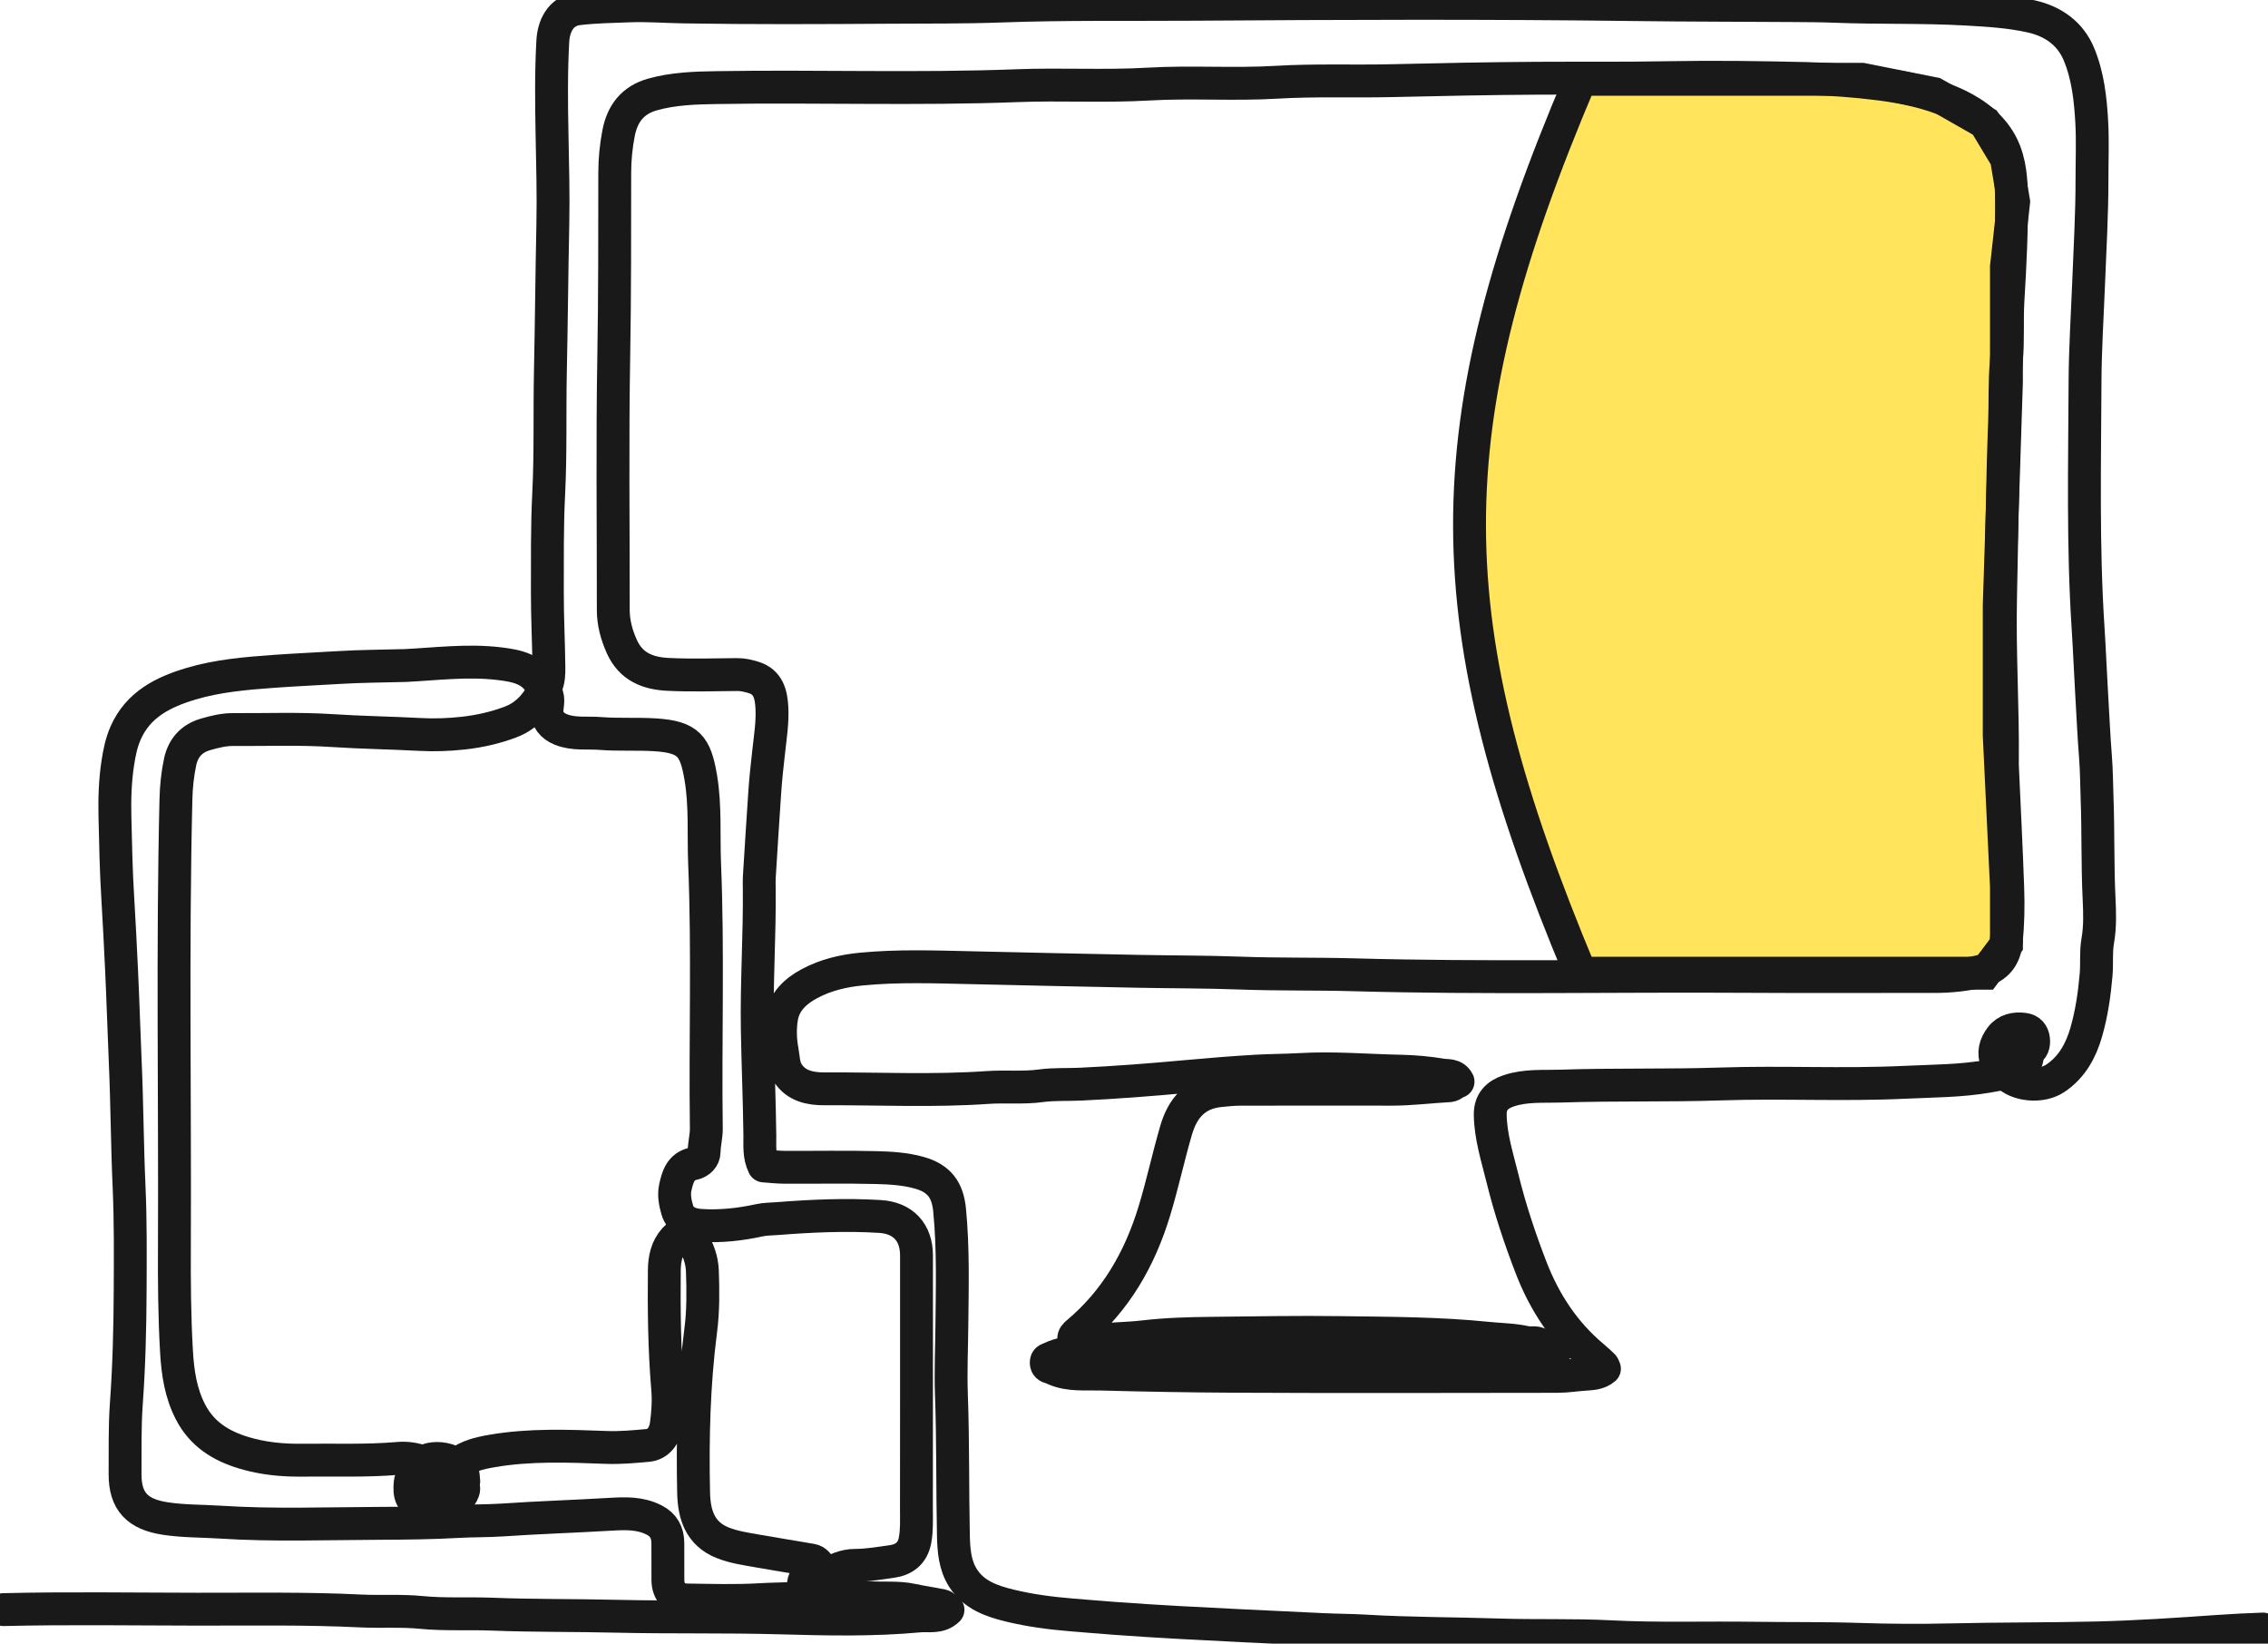
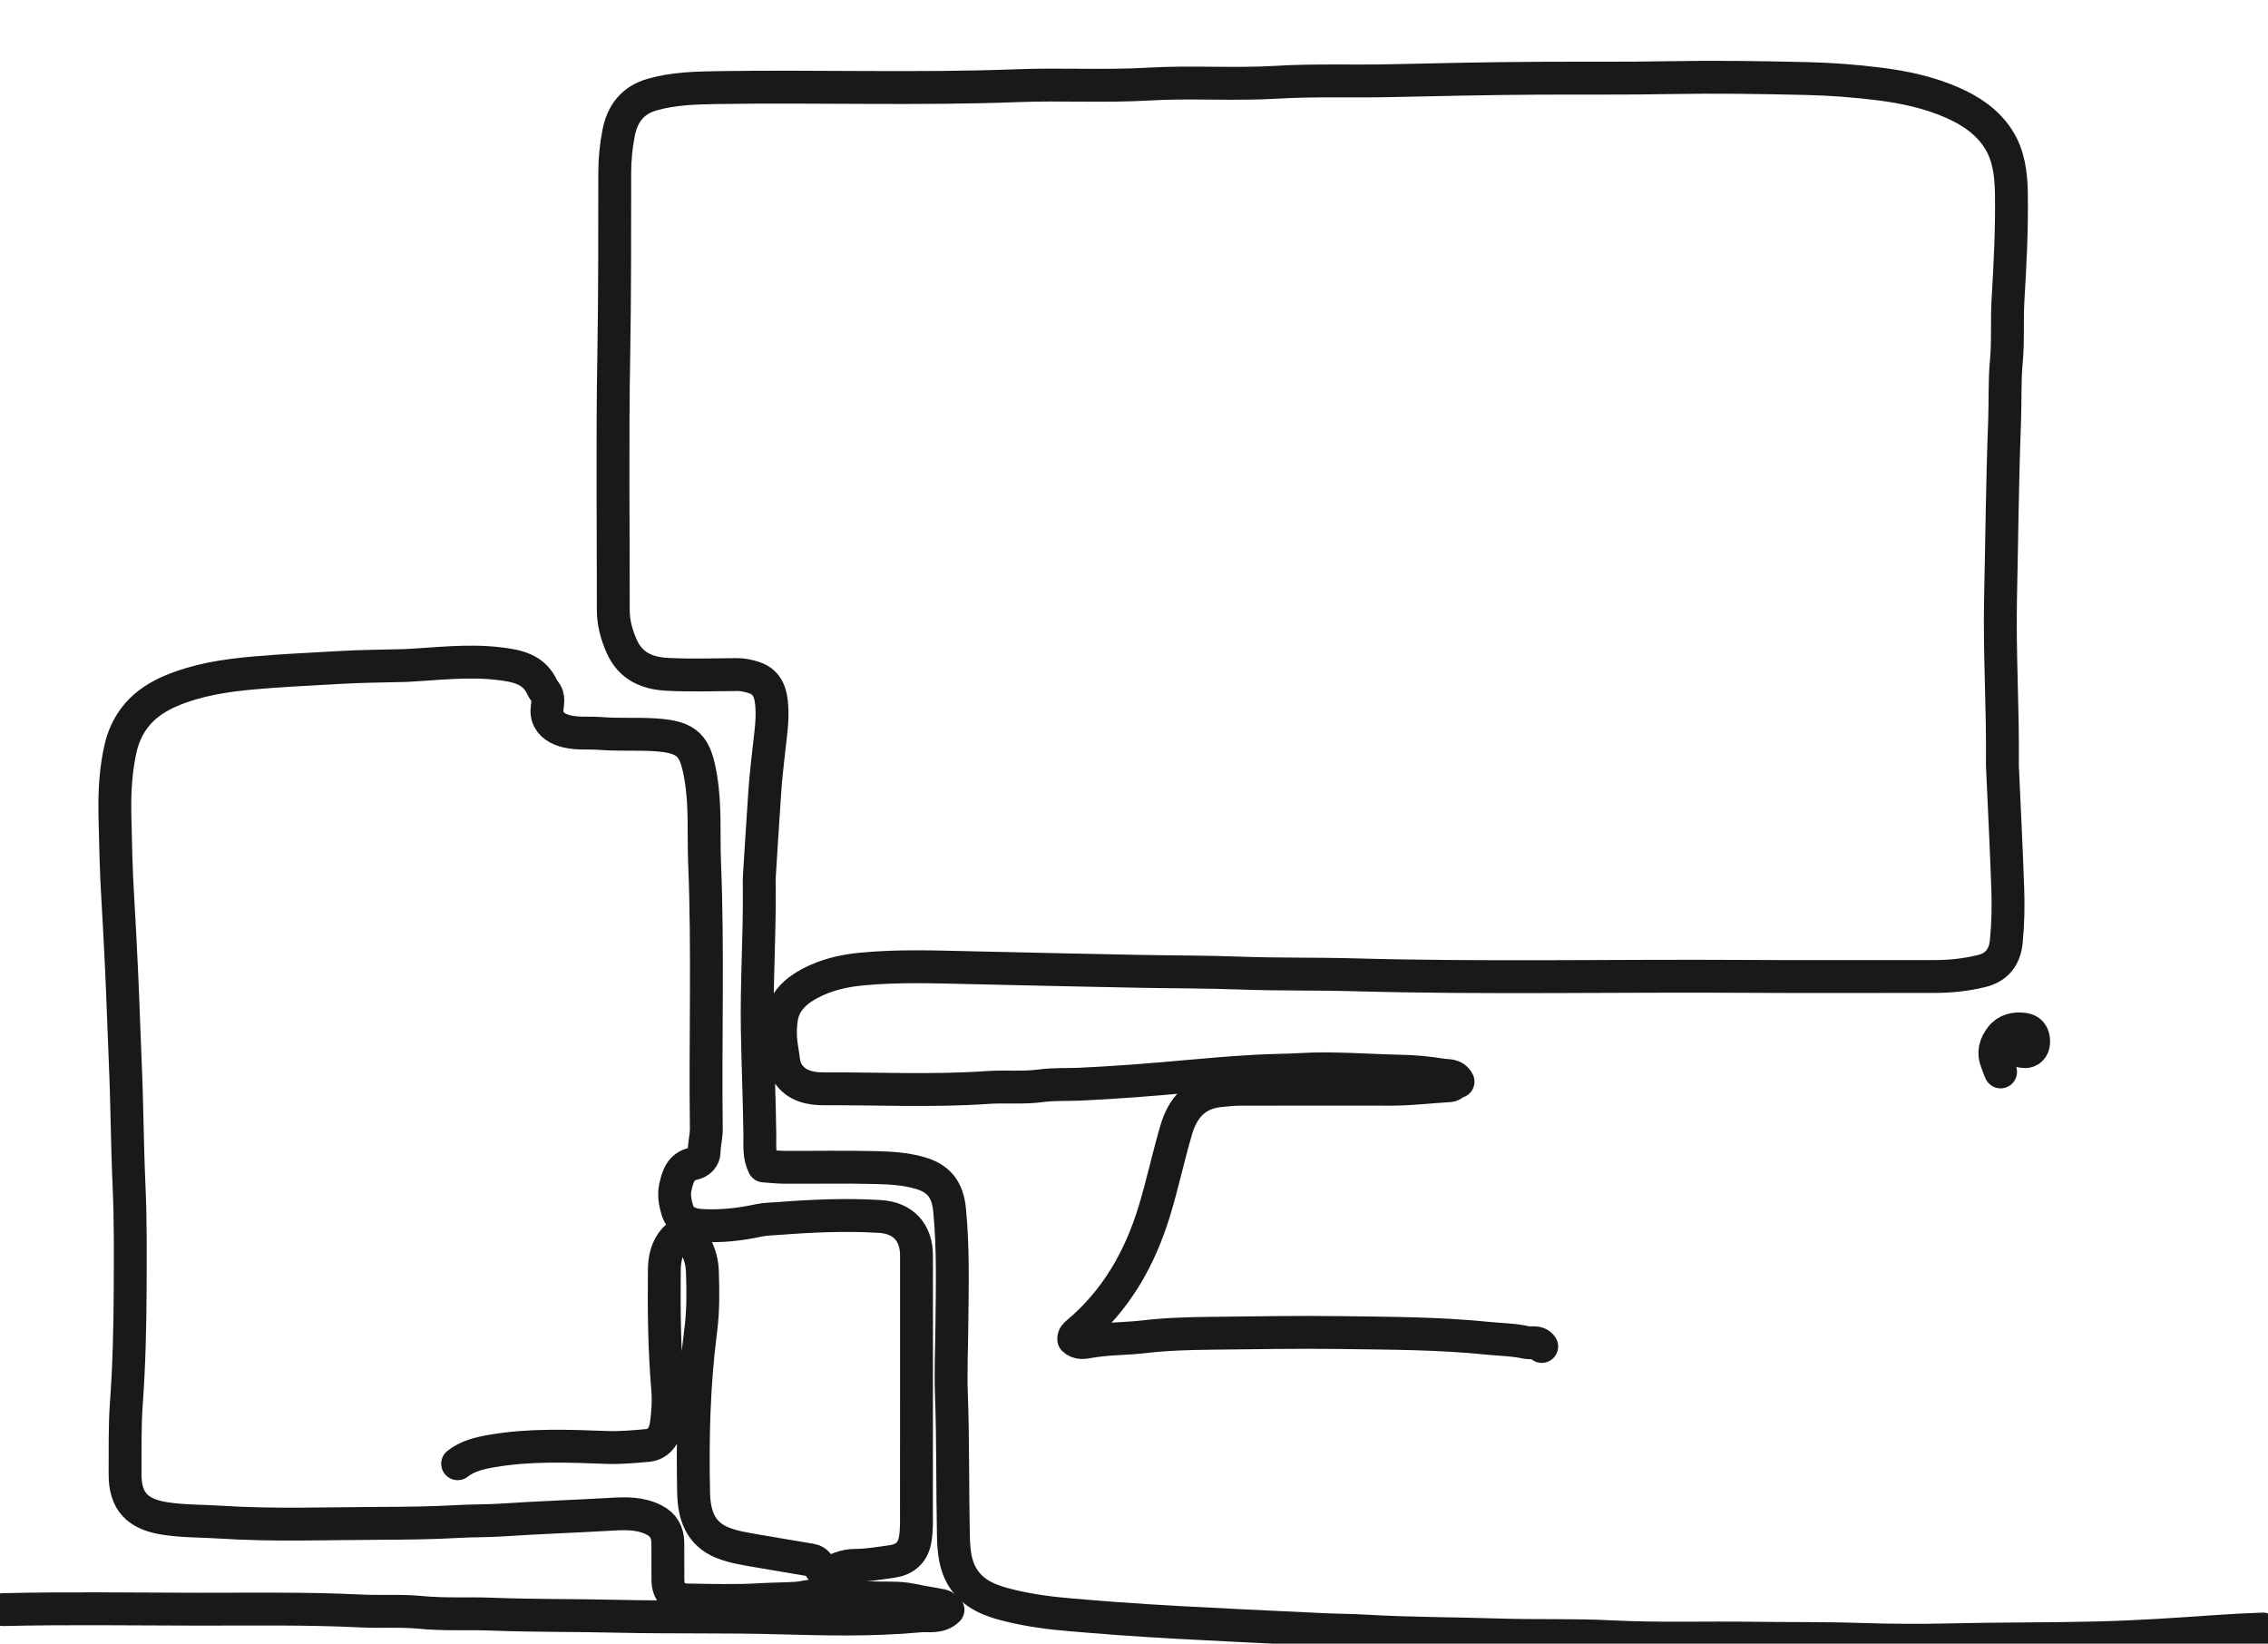
<svg xmlns="http://www.w3.org/2000/svg" width="138" height="100" viewBox="0 0 138 100" fill="none">
-   <path d="M96.175 4.825C87.083 26.176 87.242 37.885 96.175 59.211H115.937H120.768L122.085 57.456V53.947L121.646 44.737V36.842L122.085 23.246V16.228L122.524 12.281L122.085 9.649L120.768 7.456L117.694 5.702L113.302 4.825H107.154H96.175Z" fill="#FFE45C" stroke="#191919" stroke-width="2" />
-   <path d="M50.315 96.964C50.255 96.785 50.461 96.736 50.497 96.58C50.616 96.067 50.442 95.787 49.926 95.805C49.539 95.819 49.093 95.653 48.91 96.24C48.806 96.574 49.066 96.754 49.092 97.019" stroke="#191919" stroke-width="2" stroke-linecap="round" stroke-linejoin="round" />
  <path d="M122.729 63.917C122.952 63.935 123.202 64.027 123.39 63.956C123.69 63.842 123.772 63.546 123.732 63.225C123.69 62.887 123.497 62.67 123.173 62.624C122.617 62.544 122.084 62.651 121.737 63.121C121.413 63.559 121.253 64.05 121.494 64.614C121.577 64.808 121.634 65.022 121.728 65.217" stroke="#191919" stroke-width="2" stroke-linecap="round" stroke-linejoin="round" />
-   <path d="M27.456 88.999C27.32 89.311 27.051 89.517 26.847 89.775C26.723 89.932 26.569 90.093 26.526 90.275C26.487 90.443 26.431 90.66 26.619 90.828C26.803 90.995 26.98 90.946 27.179 90.882C27.621 90.741 27.868 90.344 28.218 90.127C28.195 89.71 28.148 89.273 27.782 89.069C27.298 88.799 26.754 88.655 26.177 88.777C25.696 88.878 25.018 89.64 24.959 90.217C24.882 90.972 25.018 91.309 25.68 91.704C26.447 92.161 27.896 91.559 28.19 90.718C28.256 90.527 28.184 90.414 28.124 90.272" stroke="#191919" stroke-width="2" stroke-linecap="round" stroke-linejoin="round" />
  <path d="M27.846 89.055C28.45 88.582 29.174 88.412 29.904 88.285C32.228 87.88 34.571 87.977 36.911 88.063C37.751 88.094 38.583 88.016 39.413 87.941C40.062 87.882 40.452 87.334 40.541 86.678C40.638 85.957 40.688 85.235 40.628 84.52C40.423 82.108 40.398 79.692 40.422 77.274C40.428 76.596 40.569 75.92 41.037 75.402C41.499 74.891 41.819 74.972 42.129 75.456C42.489 76.018 42.715 76.666 42.738 77.33C42.78 78.528 42.793 79.73 42.639 80.924C42.213 84.212 42.133 87.516 42.204 90.824C42.232 92.138 42.591 93.314 43.976 93.865C44.654 94.134 45.375 94.237 46.089 94.363C47.182 94.554 48.276 94.732 49.37 94.918C49.659 94.967 49.798 95.186 49.926 95.415" stroke="#191919" stroke-width="2" stroke-linecap="round" stroke-linejoin="round" />
  <path d="M33.129 42.042C33.453 42.392 33.3 42.821 33.281 43.203C33.252 43.764 33.606 44.173 34.124 44.381C34.912 44.698 35.726 44.562 36.523 44.625C37.63 44.712 38.749 44.637 39.859 44.706C41.914 44.835 42.315 45.402 42.638 47.297C42.935 49.038 42.801 50.799 42.873 52.551C43.093 57.915 42.905 63.281 42.977 68.646C42.984 69.131 42.848 69.597 42.844 70.084C42.841 70.436 42.567 70.718 42.194 70.798C41.402 70.968 41.234 71.607 41.091 72.243C40.988 72.701 41.083 73.184 41.211 73.618C41.408 74.285 42.012 74.514 42.641 74.554C43.839 74.63 45.026 74.5 46.202 74.243C46.56 74.165 46.944 74.168 47.313 74.139C49.385 73.977 51.462 73.883 53.541 74.011C54.947 74.097 55.766 74.972 55.766 76.389C55.766 81.551 55.769 86.713 55.762 91.875C55.761 92.484 55.792 93.087 55.678 93.705C55.523 94.547 54.963 94.906 54.261 95.003C53.526 95.105 52.783 95.236 52.039 95.237C51.386 95.237 50.848 95.49 50.315 95.802" stroke="#191919" stroke-width="2" stroke-linecap="round" stroke-linejoin="round" />
-   <path d="M123.286 64.055C123.43 64.433 123.298 64.682 122.955 64.891C122.352 65.258 121.664 65.358 121.002 65.476C119.315 65.776 117.599 65.766 115.89 65.848C112.162 66.026 108.434 65.824 104.71 65.949C101.465 66.057 98.219 65.971 94.977 66.08C93.928 66.116 92.845 66.015 91.801 66.365C91.097 66.6 90.665 67.034 90.676 67.816C90.695 69.159 91.106 70.411 91.419 71.687C91.872 73.531 92.472 75.334 93.154 77.103C93.963 79.204 95.168 81.062 96.922 82.529C97.133 82.706 97.333 82.894 97.532 83.083C97.572 83.121 97.584 83.186 97.625 83.273C97.286 83.565 96.844 83.584 96.476 83.608C95.901 83.644 95.329 83.74 94.754 83.74C88.209 83.747 81.665 83.767 75.121 83.734C72.396 83.72 69.669 83.672 66.946 83.599C66.048 83.575 65.097 83.687 64.213 83.317C64.113 83.275 64.001 83.219 63.887 83.189C63.724 83.146 63.642 83.037 63.662 82.86C63.682 82.689 63.814 82.689 63.937 82.63C64.538 82.337 65.195 82.275 65.834 82.21C67.477 82.041 69.131 81.977 70.782 82.039C72.692 82.112 74.604 82.01 76.51 82.097C80.31 82.268 84.111 82.274 87.912 82.329C89.694 82.354 91.472 82.293 93.252 82.307C93.344 82.308 93.478 82.347 93.523 82.301C93.869 81.947 94.3 82.114 94.698 82.086" stroke="#191919" stroke-width="2" stroke-linecap="round" stroke-linejoin="round" />
  <path d="M33.018 41.876C32.511 40.702 31.465 40.507 30.349 40.375C28.431 40.148 26.528 40.399 24.62 40.493C24.583 40.495 24.546 40.493 24.509 40.494C23.211 40.53 21.911 40.534 20.616 40.613C19.3 40.694 17.981 40.75 16.668 40.845C14.967 40.969 13.254 41.11 11.607 41.604C9.925 42.109 8.418 42.855 7.649 44.583C7.387 45.173 7.264 45.794 7.169 46.413C7.004 47.491 6.968 48.584 6.993 49.675C7.032 51.334 7.063 52.996 7.167 54.652C7.257 56.09 7.323 57.527 7.394 58.966C7.485 60.828 7.535 62.691 7.618 64.552C7.732 67.096 7.739 69.643 7.853 72.184C7.947 74.288 7.929 76.389 7.92 78.49C7.91 80.795 7.854 83.104 7.687 85.402C7.584 86.826 7.622 88.243 7.61 89.662C7.597 91.357 8.37 92.129 10.046 92.387C11.158 92.559 12.272 92.535 13.384 92.607C16.628 92.818 19.874 92.693 23.118 92.681C24.692 92.675 26.272 92.659 27.844 92.57C28.754 92.518 29.664 92.538 30.57 92.477C32.757 92.329 34.946 92.259 37.132 92.13C38.067 92.075 38.951 92.044 39.805 92.48C40.382 92.775 40.629 93.248 40.636 93.866C40.643 94.622 40.633 95.378 40.639 96.134C40.645 96.861 41.076 97.334 41.806 97.344C43.288 97.365 44.776 97.413 46.253 97.324C46.996 97.279 47.739 97.284 48.479 97.235C48.87 97.209 49.259 97.08 49.648 97.083C50.723 97.093 51.801 97.109 52.873 97.197C53.744 97.268 54.623 97.158 55.489 97.346C56.096 97.478 56.713 97.561 57.321 97.69C57.451 97.718 57.557 97.85 57.682 97.939C57.164 98.447 56.494 98.263 55.93 98.316C53.12 98.578 50.294 98.513 47.479 98.434C44.141 98.339 40.804 98.412 37.468 98.333C34.965 98.273 32.46 98.306 29.96 98.207C28.513 98.15 27.059 98.242 25.623 98.101C24.395 97.98 23.173 98.073 21.95 98.013C18.633 97.849 15.314 97.909 11.995 97.904C8.065 97.899 4.133 97.836 0.205 97.93" stroke="#191919" stroke-width="2" stroke-linecap="round" stroke-linejoin="round" />
-   <path d="M122.062 65.327C122.718 66.04 124.201 66.183 125.064 65.602C126.078 64.92 126.624 63.907 126.946 62.78C127.271 61.646 127.439 60.483 127.541 59.301C127.601 58.615 127.521 57.923 127.639 57.255C127.793 56.385 127.762 55.516 127.721 54.654C127.624 52.644 127.675 50.633 127.602 48.625C127.57 47.759 127.57 46.889 127.501 46.026C127.401 44.773 127.349 43.518 127.273 42.265C127.191 40.919 127.142 39.571 127.054 38.227C126.727 33.233 126.847 28.234 126.867 23.238C126.875 21.23 127.007 19.219 127.086 17.21C127.168 15.108 127.293 13.008 127.29 10.904C127.289 9.761 127.339 8.615 127.278 7.475C127.201 6.047 127.045 4.605 126.489 3.28C125.972 2.049 124.944 1.305 123.62 1.003C122.302 0.703 120.961 0.628 119.615 0.552C116.965 0.404 114.312 0.488 111.662 0.384C110.845 0.351 110.03 0.349 109.215 0.342C105.989 0.318 102.763 0.323 99.537 0.281C90.564 0.165 81.591 0.198 72.618 0.26C68.707 0.287 64.792 0.225 60.884 0.368C58.638 0.45 56.396 0.428 54.153 0.443C49.963 0.47 45.773 0.492 41.584 0.422C40.493 0.404 39.393 0.316 38.303 0.357C37.265 0.397 36.225 0.409 35.184 0.534C34.069 0.668 33.684 1.656 33.637 2.497C33.428 6.239 33.717 9.982 33.637 13.725C33.574 16.692 33.552 19.662 33.489 22.629C33.438 25.1 33.51 27.574 33.386 30.04C33.285 32.033 33.31 34.023 33.305 36.014C33.3 37.544 33.383 39.074 33.399 40.605C33.403 40.991 33.39 41.425 33.223 41.757C32.751 42.7 32.124 43.528 31.073 43.925C30.138 44.277 29.181 44.495 28.182 44.605C27.307 44.701 26.434 44.732 25.566 44.685C23.787 44.59 22.003 44.566 20.228 44.45C18.204 44.316 16.184 44.4 14.164 44.387C13.614 44.383 13.044 44.524 12.492 44.685C11.616 44.94 11.13 45.549 10.959 46.361C10.803 47.098 10.723 47.856 10.705 48.624C10.487 57.694 10.652 66.765 10.612 75.836C10.602 77.974 10.615 80.117 10.741 82.25C10.814 83.496 10.992 84.749 11.594 85.908C12.294 87.259 13.442 87.969 14.832 88.388C15.992 88.738 17.18 88.854 18.391 88.839C20.338 88.815 22.286 88.897 24.232 88.729C24.74 88.685 25.249 88.756 25.733 88.944" stroke="#191919" stroke-width="2" stroke-linecap="round" stroke-linejoin="round" />
  <path d="M93.808 81.92C93.569 81.569 93.164 81.746 92.855 81.675C92.099 81.503 91.305 81.501 90.527 81.421C87.549 81.115 84.561 81.117 81.572 81.075C78.957 81.038 76.343 81.089 73.73 81.117C72.362 81.132 70.979 81.168 69.616 81.328C68.504 81.46 67.381 81.43 66.275 81.629C65.974 81.683 65.607 81.756 65.333 81.485C65.314 81.296 65.438 81.19 65.555 81.092C67.91 79.117 69.353 76.586 70.238 73.682C70.735 72.053 71.086 70.389 71.565 68.757C71.955 67.425 72.72 66.511 74.228 66.356C74.638 66.314 75.045 66.272 75.454 66.271C78.532 66.264 81.609 66.265 84.687 66.269C85.86 66.27 87.023 66.118 88.191 66.055C88.434 66.042 88.498 65.815 88.717 65.809C88.49 65.365 88.054 65.458 87.742 65.405C86.9 65.264 86.041 65.188 85.187 65.171C83.166 65.13 81.145 64.951 79.126 65.07C78.235 65.122 77.344 65.117 76.456 65.168C75.026 65.251 73.599 65.366 72.173 65.497C70.025 65.694 67.878 65.862 65.722 65.962C64.925 65.999 64.119 65.952 63.331 66.06C62.254 66.207 61.176 66.088 60.104 66.163C56.787 66.395 53.466 66.231 50.148 66.245C49.321 66.249 48.442 66.084 47.926 65.27C47.661 64.852 47.675 64.356 47.588 63.889C47.466 63.227 47.453 62.542 47.561 61.902C47.722 60.944 48.395 60.306 49.255 59.845C50.251 59.313 51.309 59.065 52.427 58.958C54.651 58.745 56.88 58.826 59.102 58.876C62.495 58.953 65.887 59.031 69.28 59.096C71.338 59.136 73.398 59.126 75.453 59.203C77.753 59.289 80.052 59.242 82.35 59.306C90.303 59.529 98.257 59.354 106.21 59.404C110.048 59.428 113.886 59.405 117.723 59.411C118.684 59.412 119.626 59.308 120.561 59.083C121.503 58.856 121.979 58.225 122.073 57.308C122.183 56.219 122.203 55.131 122.165 54.044C122.078 51.554 121.95 49.066 121.839 46.577C121.837 46.522 121.838 46.466 121.839 46.411C121.875 43.055 121.653 39.702 121.727 36.345C121.805 32.787 121.835 29.227 121.972 25.671C122.02 24.435 121.964 23.194 122.081 21.966C122.198 20.728 122.105 19.492 122.179 18.259C122.309 16.085 122.422 13.91 122.385 11.733C122.366 10.6 122.229 9.459 121.606 8.476C120.921 7.395 119.872 6.708 118.72 6.212C117.339 5.618 115.866 5.301 114.384 5.113C112.892 4.924 111.384 4.812 109.88 4.777C107.101 4.712 104.318 4.672 101.539 4.724C98.868 4.774 96.199 4.745 93.529 4.76C90.563 4.777 87.596 4.841 84.631 4.908C82.313 4.961 79.991 4.865 77.679 5.004C75.082 5.16 72.483 4.964 69.893 5.115C67.221 5.271 64.551 5.11 61.883 5.213C55.784 5.446 49.684 5.23 43.585 5.33C42.281 5.351 40.968 5.39 39.689 5.752C38.483 6.095 37.868 6.929 37.642 8.084C37.485 8.883 37.406 9.694 37.405 10.516C37.4 14.221 37.411 17.928 37.346 21.633C37.255 26.795 37.32 31.957 37.316 37.119C37.315 37.873 37.513 38.617 37.837 39.339C38.395 40.581 39.437 40.97 40.637 41.029C42.043 41.099 43.455 41.053 44.864 41.041C45.213 41.038 45.543 41.122 45.862 41.22C46.754 41.495 46.923 42.26 46.966 43.037C47.016 43.926 46.874 44.809 46.776 45.694C46.684 46.52 46.59 47.35 46.534 48.181C46.417 49.913 46.308 51.646 46.2 53.38C46.187 53.6 46.197 53.822 46.199 54.043C46.228 56.92 46.029 59.793 46.079 62.671C46.116 64.81 46.209 66.947 46.234 69.087C46.241 69.678 46.169 70.325 46.475 70.937C46.865 70.963 47.31 71.016 47.756 71.019C49.61 71.028 51.465 70.99 53.317 71.037C54.191 71.059 55.075 71.11 55.933 71.351C57.147 71.692 57.661 72.396 57.78 73.621C58.008 75.962 57.941 78.305 57.918 80.646C57.904 82.047 57.839 83.451 57.89 84.849C57.995 87.707 57.95 90.565 58.011 93.422C58.03 94.302 58.095 95.231 58.605 96.02C59.265 97.041 60.322 97.412 61.437 97.684C62.663 97.982 63.905 98.146 65.163 98.249C66.072 98.323 66.979 98.401 67.889 98.468C70.445 98.656 73.004 98.784 75.564 98.91C77.196 98.99 78.827 99.064 80.458 99.143C81.33 99.186 82.203 99.183 83.073 99.235C85.796 99.397 88.524 99.384 91.248 99.473C93.493 99.546 95.739 99.464 97.978 99.58C100.89 99.731 103.8 99.627 106.711 99.67C108.843 99.701 110.976 99.669 113.107 99.74C114.961 99.801 116.816 99.813 118.668 99.769C121.635 99.698 124.602 99.724 127.567 99.652C130.034 99.593 132.501 99.426 134.966 99.253C135.869 99.189 136.781 99.145 137.69 99.113" stroke="#191919" stroke-width="2" stroke-linecap="round" stroke-linejoin="round" />
</svg>